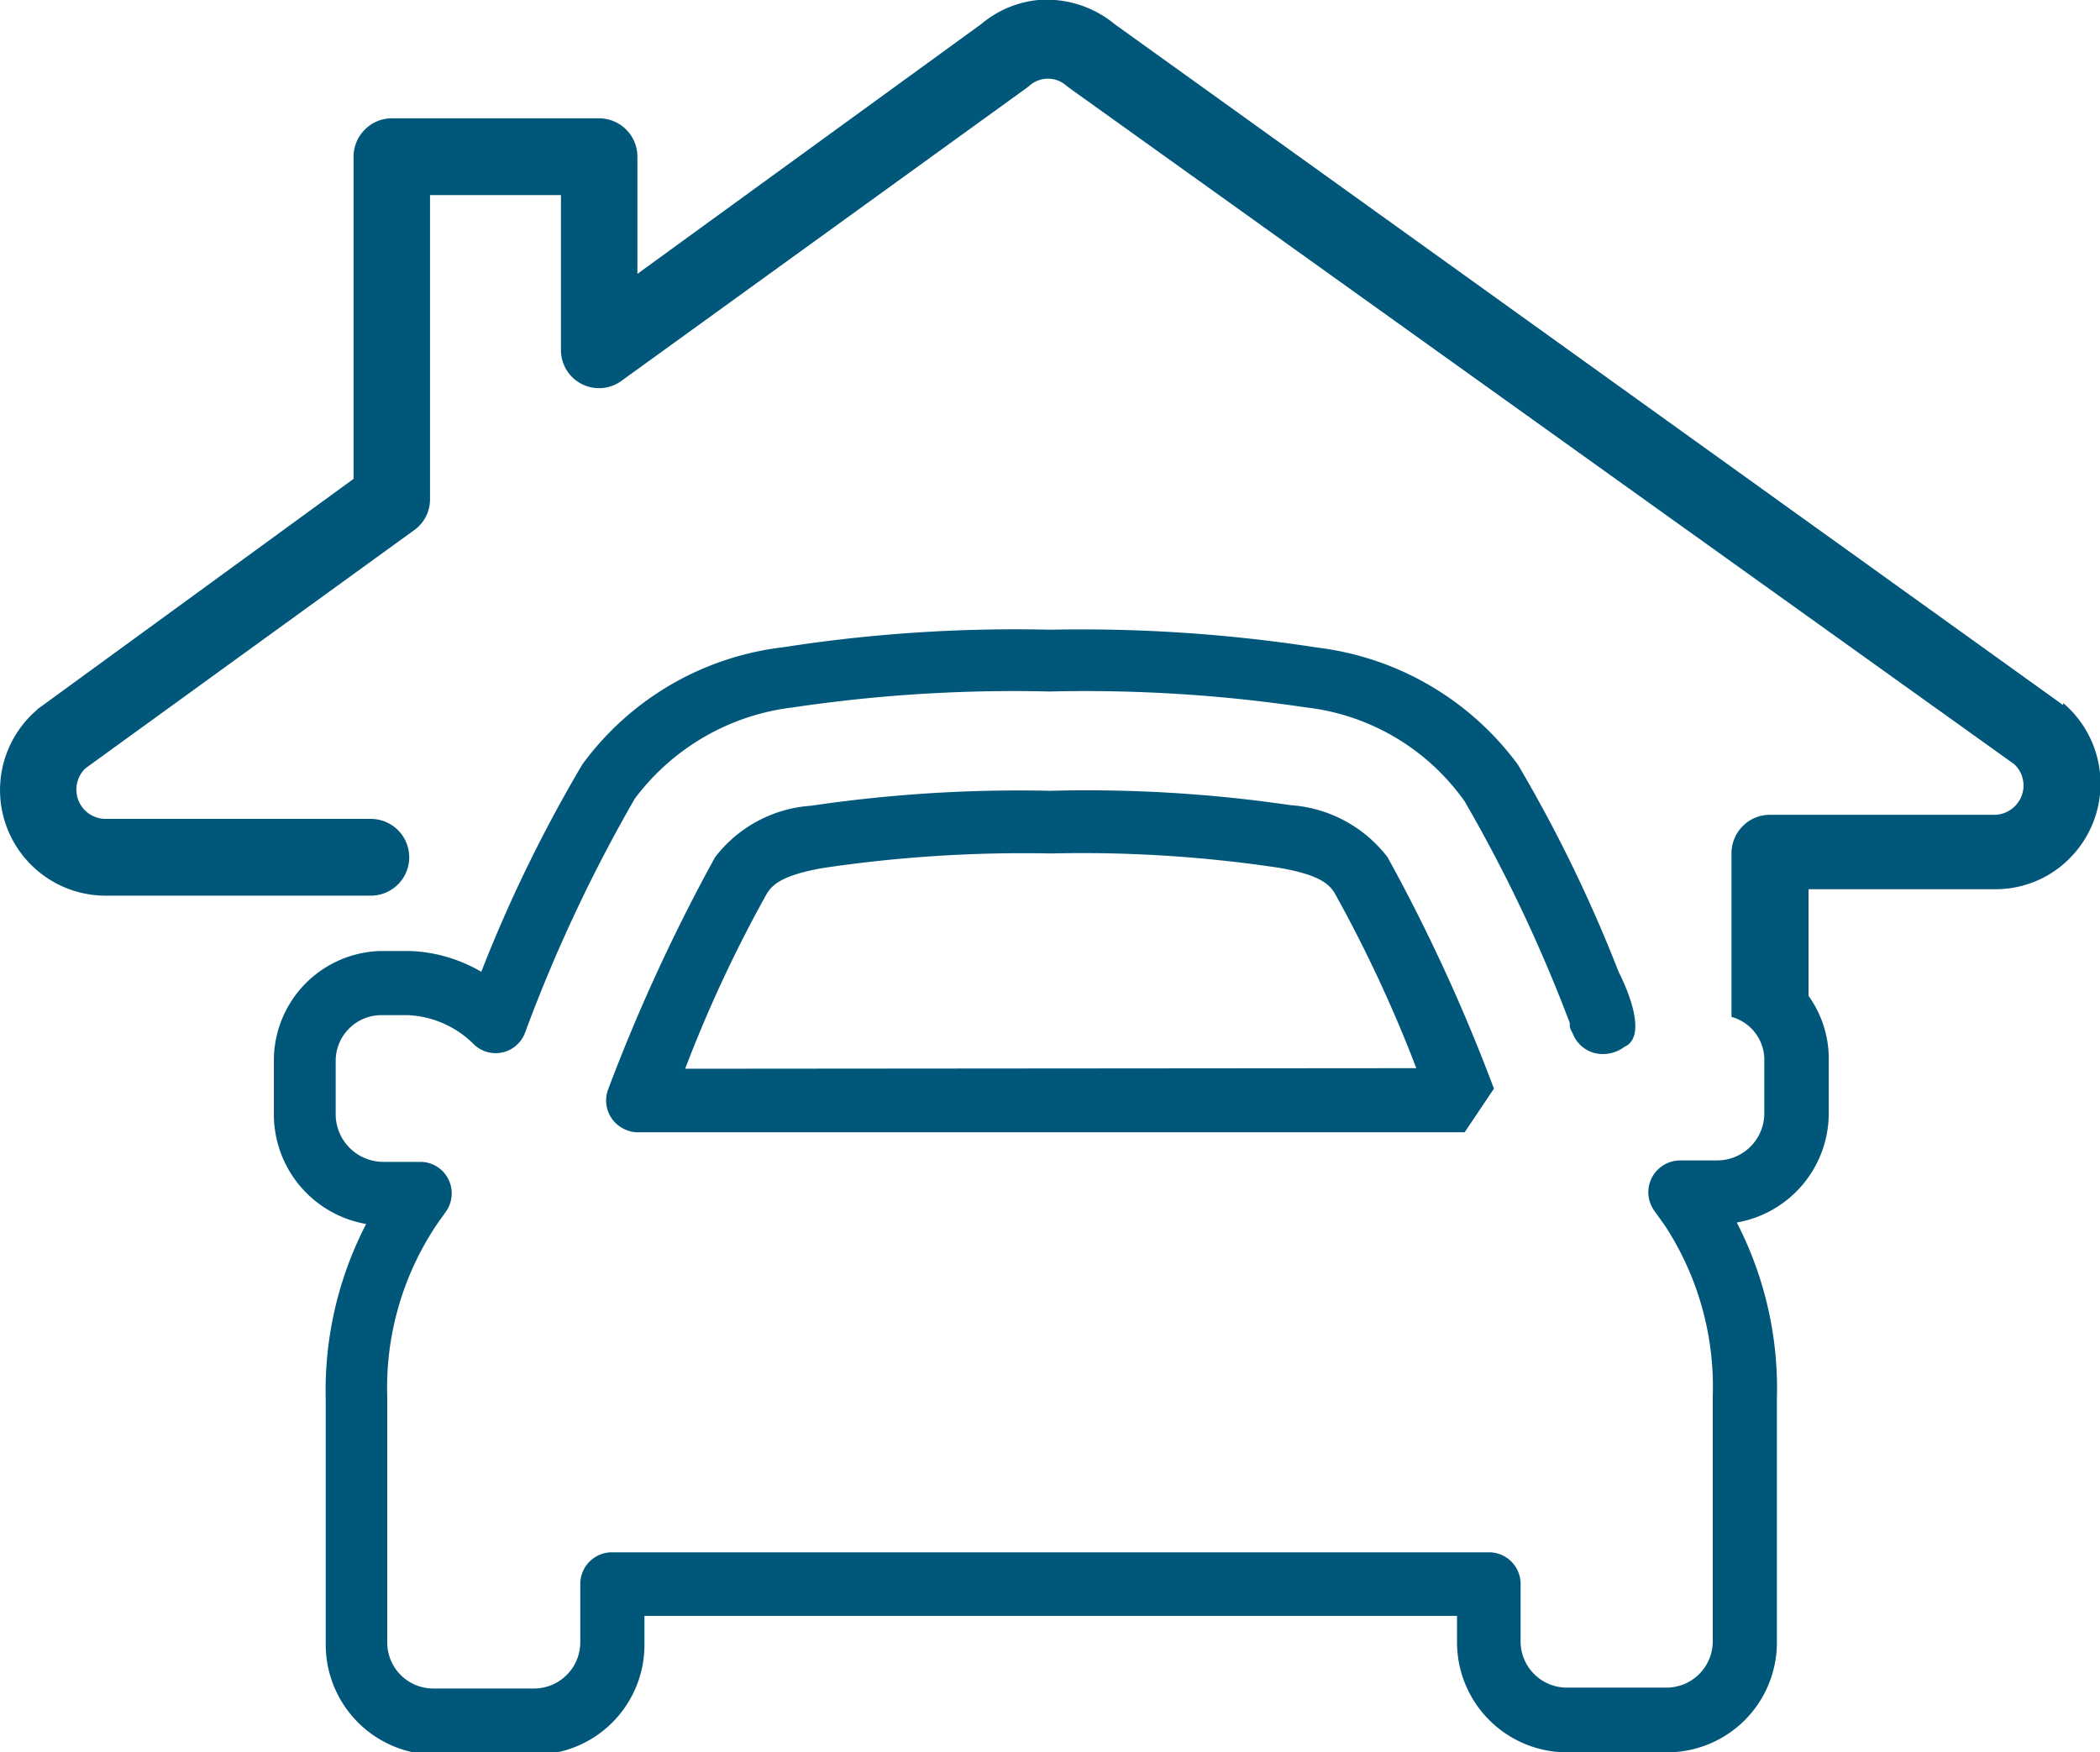
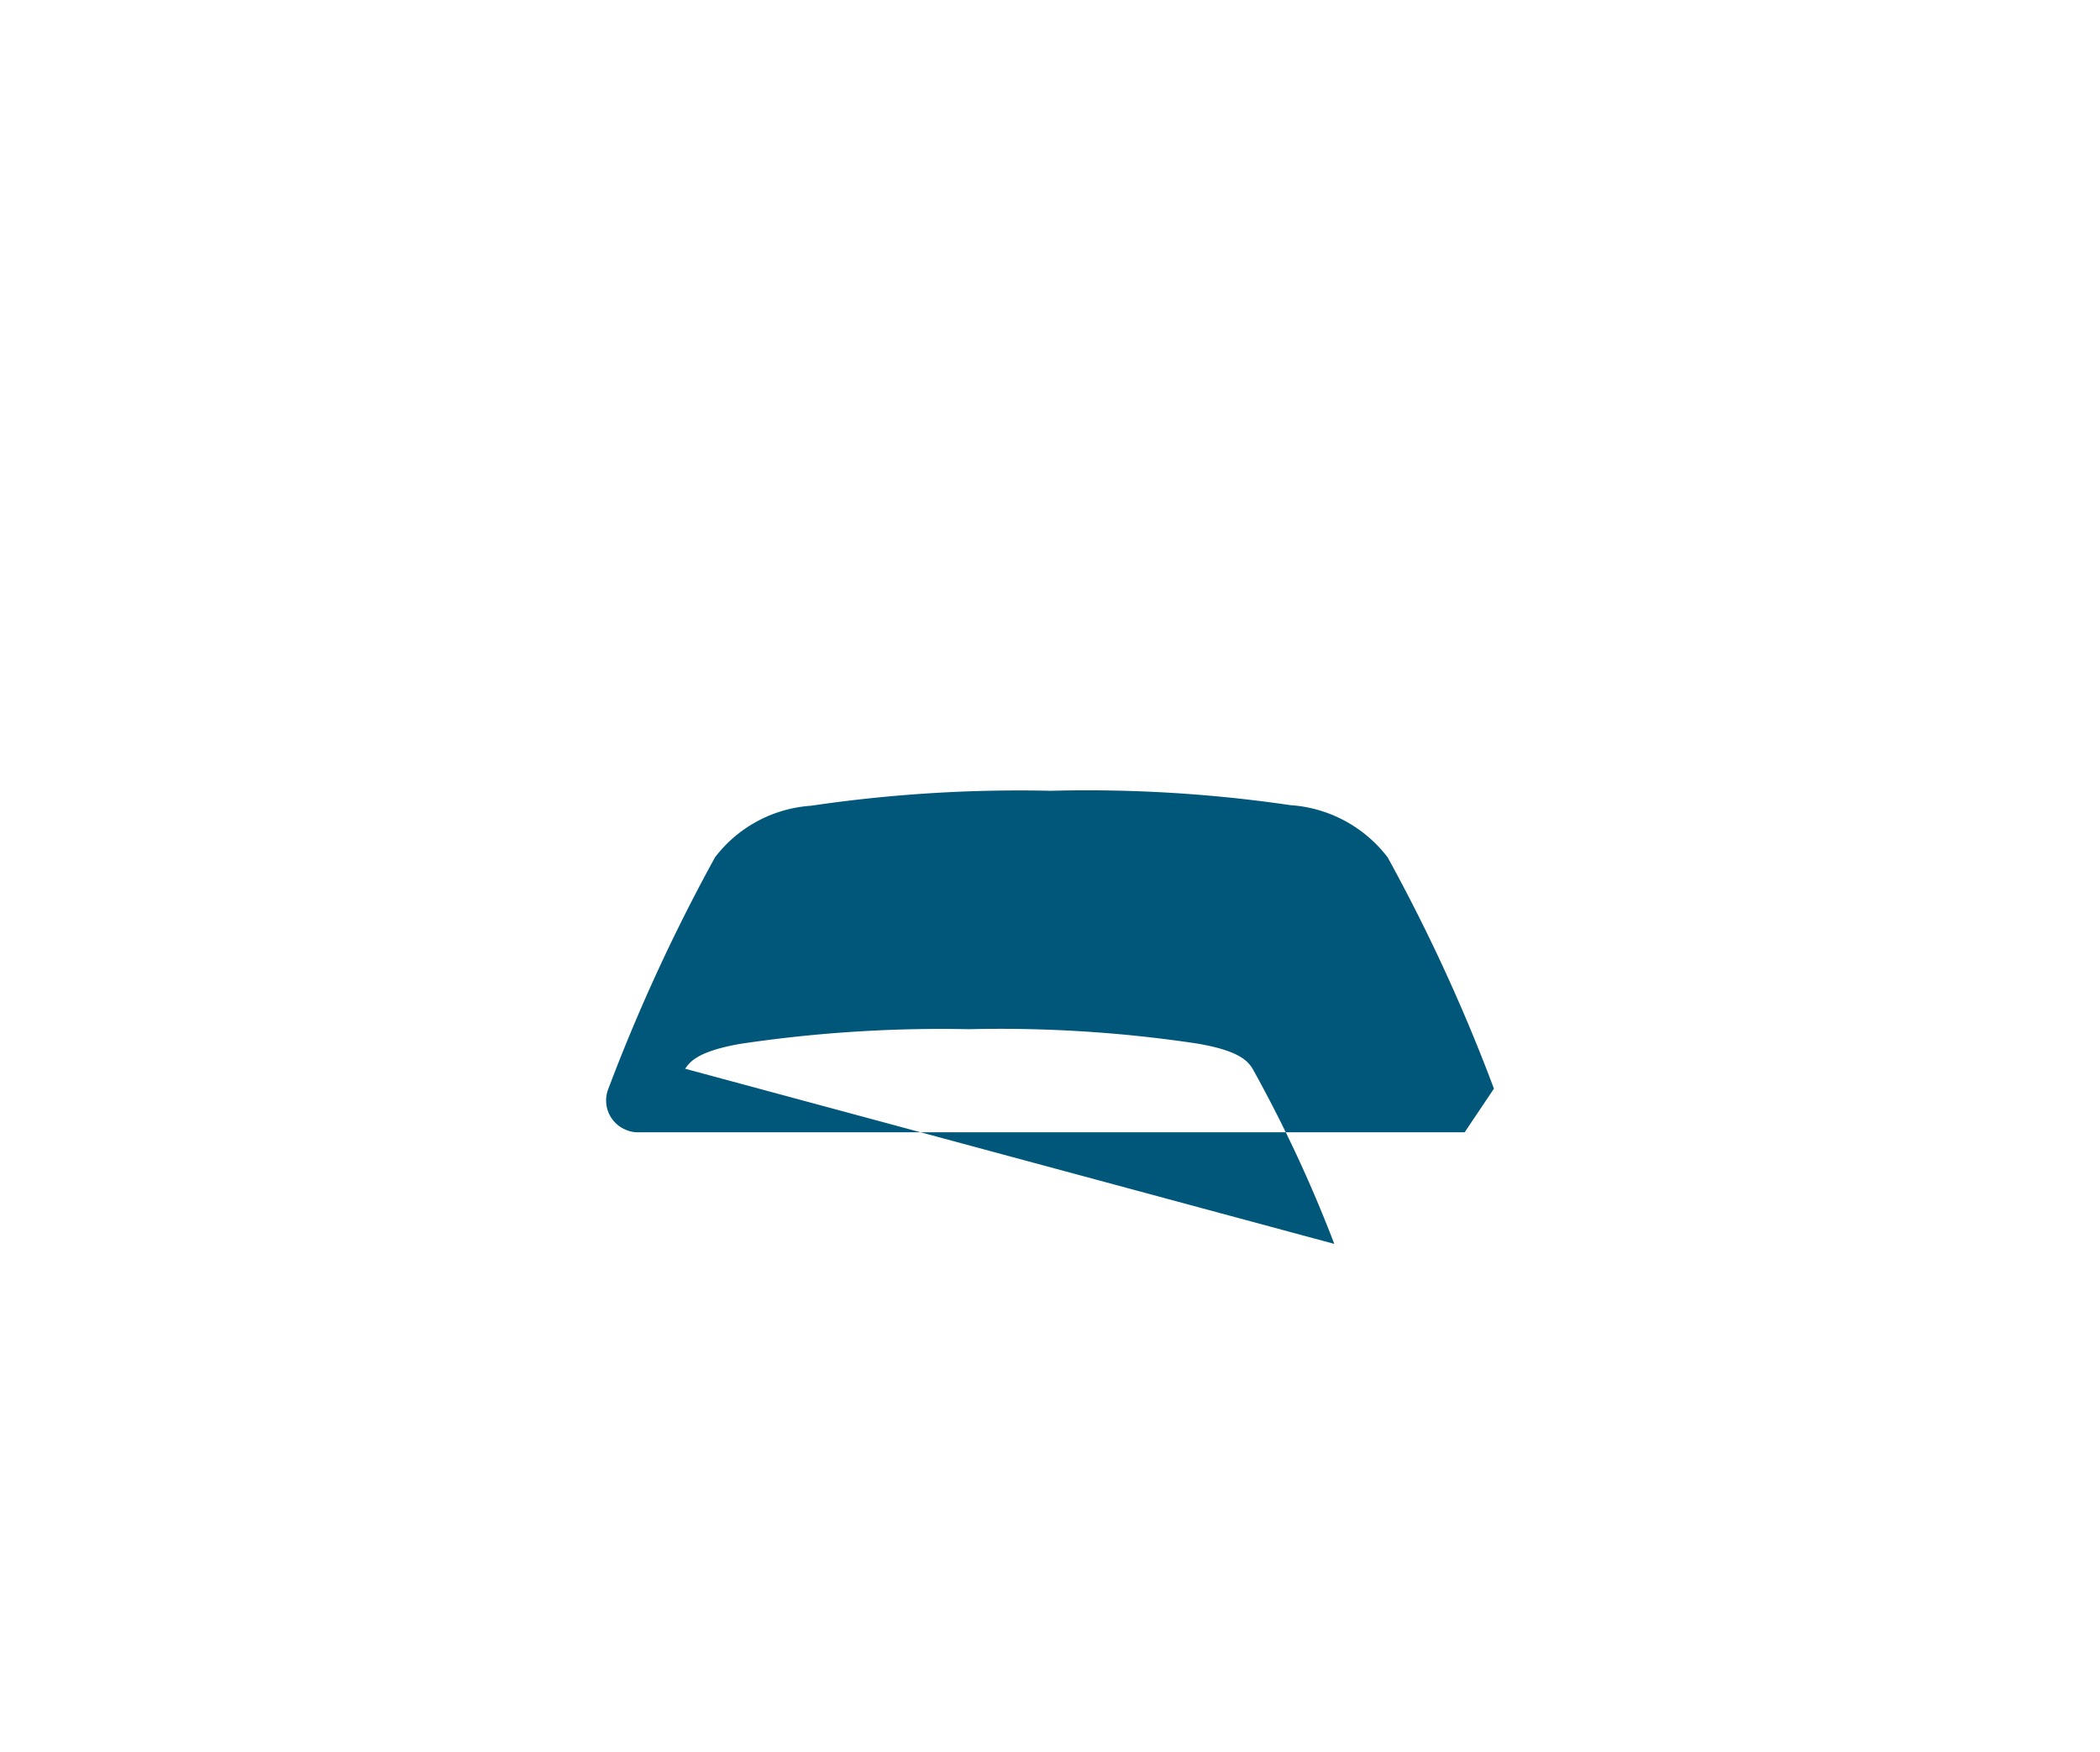
<svg xmlns="http://www.w3.org/2000/svg" width="71.69" height="59.83" viewBox="0 0 71.69 59.83">
  <defs>
    <style>
      .cls-1 {
        fill: #00577a;
      }
    </style>
  </defs>
  <g id="Layer_2" data-name="Layer 2">
    <g id="text">
      <g>
-         <path class="cls-1" d="M44.05,27.49A47.75,47.75,0,0,0,35.86,27a48.61,48.61,0,0,0-8.17.51,4.51,4.51,0,0,0-3.28,1.76,61.3,61.3,0,0,0-3.64,7.9,1.08,1.08,0,0,0,.61,1.41,1,1,0,0,0,.38.08H50l1-1.49a60.05,60.05,0,0,0-3.63-7.9A4.56,4.56,0,0,0,44.05,27.49Zm-20.66,9a45.55,45.55,0,0,1,2.8-6h0c.16-.23.41-.59,1.88-.85a46.44,46.44,0,0,1,7.81-.5,45.11,45.11,0,0,1,7.79.49c1.47.25,1.72.61,1.88.84a46.37,46.37,0,0,1,2.8,6Z" />
-         <path class="cls-1" d="M70.42,24.07,70.33,24,38.06.83A3.66,3.66,0,0,0,35.44,0h0a3.56,3.56,0,0,0-1.94.82L21.76,9.35v-4a1.31,1.31,0,0,0-1.3-1.31H13.37a1.29,1.29,0,0,0-.92.39,1.3,1.3,0,0,0-.38.92v11L1.34,24.17a.27.27,0,0,0-.08.07,3.6,3.6,0,0,0-.39,5.08,3.6,3.6,0,0,0,2.74,1.26l6.37,0h2.68a1.31,1.31,0,0,0,0-2.62H7.71l-.17,0H3.61a1,1,0,0,1-1-1.07,1,1,0,0,1,.31-.66L14.14,18.1a1.29,1.29,0,0,0,.54-1.05V6.66h4.47v5.25A1.3,1.3,0,0,0,21.22,13l13.83-10,.09-.07a.95.95,0,0,1,1.27,0l.09.07L68.76,26.09a1,1,0,0,1,.32.72,1,1,0,0,1-.29.71,1,1,0,0,1-.7.3H60.41a1.3,1.3,0,0,0-.92.39,1.32,1.32,0,0,0-.38.92s0,5.59,0,5.59h0a1.52,1.52,0,0,1,1.12,1.42V38a1.61,1.61,0,0,1-1.62,1.62H57.36a1.09,1.09,0,0,0-1.09,1.09,1.11,1.11,0,0,0,.22.65l.35.49a10.06,10.06,0,0,1,1.63,5.84v8.36a1.58,1.58,0,0,1-1.57,1.57H53.49a1.58,1.58,0,0,1-1.58-1.57v-2A1.08,1.08,0,0,0,50.83,53H20.89a1.08,1.08,0,0,0-1.08,1.08v2a1.58,1.58,0,0,1-1.57,1.57H14.79a1.57,1.57,0,0,1-1.57-1.57V47.71a10,10,0,0,1,1.63-5.81c.11-.17.23-.33.35-.5A1.08,1.08,0,0,0,15,39.89a1.06,1.06,0,0,0-.65-.22h-.15l-1.1,0A1.63,1.63,0,0,1,11.46,38V36.21A1.56,1.56,0,0,1,13,34.66h.93a3.39,3.39,0,0,1,2.25,1,1.07,1.07,0,0,0,1.74-.39,52.41,52.41,0,0,1,3.75-8,7.9,7.9,0,0,1,5.42-3.12,51.12,51.12,0,0,1,8.74-.54,51,51,0,0,1,8.73.54A7.71,7.71,0,0,1,50,27.36a51.13,51.13,0,0,1,3.59,7.57h0l0,.1c0,.09.07.19.11.28a1.1,1.1,0,0,0,.76.65h0a1.23,1.23,0,0,0,1-.22c.93-.42-.2-2.55-.2-2.55h0a48.78,48.78,0,0,0-3.44-7.08,10,10,0,0,0-6.85-4,52.61,52.61,0,0,0-9.13-.61,51.41,51.41,0,0,0-9.11.6,9.92,9.92,0,0,0-6.85,4,48.74,48.74,0,0,0-3.45,7.08A5.17,5.17,0,0,0,14,32.47h-1a3.74,3.74,0,0,0-3.65,3.66v2a3.8,3.8,0,0,0,3.15,3.66,12.35,12.35,0,0,0-1.38,6v8.38a3.76,3.76,0,0,0,3.74,3.74h3.44A3.75,3.75,0,0,0,22,56.09v-.92H49.74v.92a3.76,3.76,0,0,0,3.75,3.74h3.43a3.75,3.75,0,0,0,3.74-3.74V47.74a12.34,12.34,0,0,0-1.37-6,3.79,3.79,0,0,0,3.14-3.69v-2a3.7,3.7,0,0,0-.69-2.05l0-3.64,6.38,0a3.55,3.55,0,0,0,2.55-1.07,3.61,3.61,0,0,0-.23-5.28Z" />
+         <path class="cls-1" d="M44.05,27.49A47.75,47.75,0,0,0,35.86,27a48.61,48.61,0,0,0-8.17.51,4.51,4.51,0,0,0-3.28,1.76,61.3,61.3,0,0,0-3.64,7.9,1.08,1.08,0,0,0,.61,1.41,1,1,0,0,0,.38.08H50l1-1.49a60.05,60.05,0,0,0-3.63-7.9A4.56,4.56,0,0,0,44.05,27.49Zm-20.66,9h0c.16-.23.41-.59,1.88-.85a46.44,46.44,0,0,1,7.81-.5,45.11,45.11,0,0,1,7.79.49c1.47.25,1.72.61,1.88.84a46.37,46.37,0,0,1,2.8,6Z" />
      </g>
    </g>
  </g>
</svg>